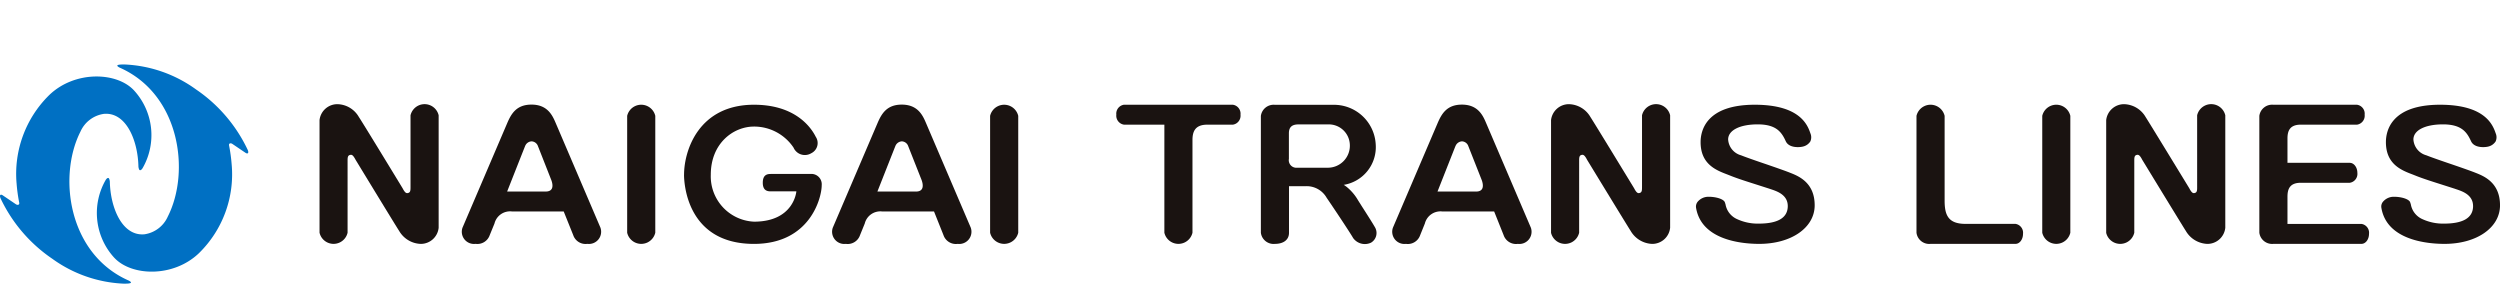
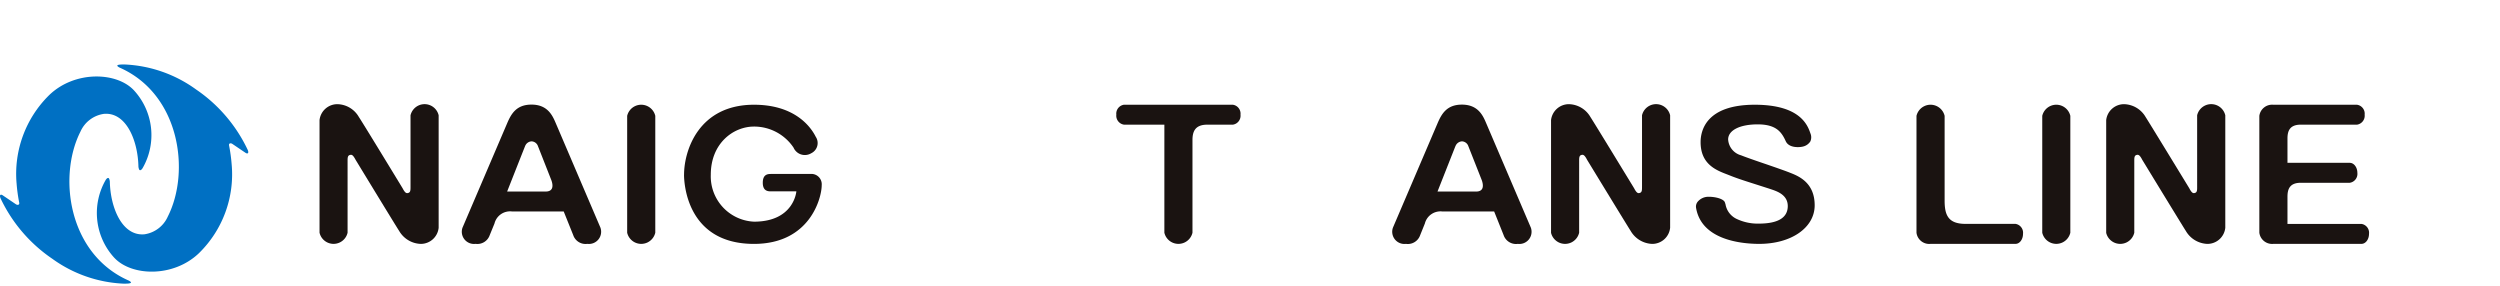
<svg xmlns="http://www.w3.org/2000/svg" width="376" height="43" viewBox="0 0 376 43">
  <defs>
    <clipPath id="a">
      <rect width="376" height="43" transform="translate(0 0)" fill="none" />
    </clipPath>
  </defs>
  <g transform="translate(0 0)" clip-path="url(#a)">
    <path d="M185.428,15.752H169.037a1.356,1.356,0,0,0-1.141,1.495,1.361,1.361,0,0,0,1.141,1.5h6.084V35a2.17,2.17,0,0,0,4.227,0V21.074c0-1.256.366-2.325,2.226-2.325h3.855a1.36,1.36,0,0,0,1.143-1.5,1.355,1.355,0,0,0-1.143-1.495" fill="#1a1311" />
    <path d="M355.157,33.677H344.036V29.6c0-1.145.328-2.11,2-2.11h7.368A1.352,1.352,0,0,0,354.548,26c0-.83-.513-1.51-1.142-1.51h-9.37V20.84c0-1.127.328-2.091,2-2.091H354.5a1.36,1.36,0,0,0,1.143-1.5,1.354,1.354,0,0,0-1.143-1.494H341.918a1.939,1.939,0,0,0-2.114,1.676V35a1.936,1.936,0,0,0,2.114,1.678h13.239c.632,0,1.143-.665,1.143-1.523a1.343,1.343,0,0,0-1.143-1.479" fill="#1a1311" />
    <path d="M74.371,33.613A2.418,2.418,0,0,1,76.98,31.8h7.8l1.434,3.566a1.96,1.96,0,0,0,2.127,1.31,1.837,1.837,0,0,0,1.962-2.445l-6.713-15.7c-.48-1.122-1.2-2.8-3.655-2.8-2.265,0-3.047,1.38-3.655,2.8l-6.716,15.7a1.836,1.836,0,0,0,1.961,2.445,1.964,1.964,0,0,0,2.13-1.31Zm4.621-11.679a1.1,1.1,0,0,1,.965-.675,1.067,1.067,0,0,1,.953.723L82.924,27.1c.274.749.346,1.707-.862,1.707H76.273s2.7-6.847,2.719-6.877" fill="#1a1311" />
-     <path d="M130.06,33.613a2.416,2.416,0,0,1,2.609-1.81h7.806l1.426,3.566a1.969,1.969,0,0,0,2.133,1.31A1.84,1.84,0,0,0,146,34.233l-6.717-15.7c-.479-1.122-1.2-2.8-3.658-2.8-2.262,0-3.044,1.38-3.653,2.8l-6.716,15.7a1.837,1.837,0,0,0,1.961,2.445,1.957,1.957,0,0,0,2.13-1.31Zm4.618-11.679a1.109,1.109,0,0,1,.966-.675,1.062,1.062,0,0,1,.951.723l2.024,5.121c.263.749.338,1.707-.865,1.707h-5.794s2.7-6.847,2.718-6.877" fill="#1a1311" />
    <path d="M214.3,33.613a2.425,2.425,0,0,1,2.612-1.81h7.808l1.427,3.566a1.968,1.968,0,0,0,2.133,1.31,1.837,1.837,0,0,0,1.959-2.445l-6.714-15.7c-.475-1.122-1.2-2.8-3.655-2.8-2.268,0-3.05,1.38-3.659,2.8l-6.713,15.7a1.838,1.838,0,0,0,1.962,2.445,1.961,1.961,0,0,0,2.132-1.31Zm4.622-11.679a1.112,1.112,0,0,1,.963-.675,1.062,1.062,0,0,1,.953.723l2.023,5.121c.264.749.343,1.707-.866,1.707H216.2s2.7-6.847,2.717-6.877" fill="#1a1311" />
    <path d="M48.058,35V18.068a2.694,2.694,0,0,1,2.678-2.4A3.819,3.819,0,0,1,53.975,17.6c.523.764,6.576,10.714,6.576,10.714.391.754.589.771.833.711.382-.1.359-.469.359-1.047V17.343a2.172,2.172,0,0,1,4.23,0V34.256a2.7,2.7,0,0,1-2.678,2.426,3.9,3.9,0,0,1-3.256-1.943c-.509-.764-6.563-10.714-6.563-10.714-.4-.759-.587-.779-.829-.722-.394.093-.371.482-.371,1.045V35a2.164,2.164,0,0,1-4.217,0" fill="#1a1311" />
    <path d="M233.277,35V18.068a2.7,2.7,0,0,1,2.678-2.4A3.842,3.842,0,0,1,239.2,17.6c.508.764,6.571,10.714,6.571,10.714.388.754.6.771.83.711.379-.1.358-.469.358-1.047V17.343a2.171,2.171,0,0,1,4.229,0V34.256a2.7,2.7,0,0,1-2.678,2.426,3.9,3.9,0,0,1-3.253-1.943c-.5-.764-6.565-10.714-6.565-10.714-.39-.759-.6-.779-.834-.722-.375.093-.355.482-.355,1.045V35a2.171,2.171,0,0,1-4.229,0" fill="#1a1311" />
    <path d="M316.771,35V18.068a2.7,2.7,0,0,1,2.682-2.4A3.861,3.861,0,0,1,322.7,17.6c.5.764,6.568,10.714,6.568,10.714.388.754.594.771.829.711.38-.1.353-.469.353-1.047V17.343a2.174,2.174,0,0,1,4.234,0V34.256a2.7,2.7,0,0,1-2.68,2.426,3.908,3.908,0,0,1-3.25-1.943c-.5-.764-6.566-10.714-6.566-10.714-.389-.759-.6-.779-.833-.722-.382.093-.358.482-.358,1.045V35a2.172,2.172,0,0,1-4.231,0" fill="#1a1311" />
    <path d="M94.326,35V17.427a2.172,2.172,0,0,1,4.229,0V35a2.171,2.171,0,0,1-4.229,0" fill="#1a1311" />
-     <path d="M148.912,35V17.427a2.174,2.174,0,0,1,4.231,0V35a2.173,2.173,0,0,1-4.231,0" fill="#1a1311" />
    <path d="M307.155,35V17.427a2.168,2.168,0,0,1,4.223,0V35a2.168,2.168,0,0,1-4.223,0" fill="#1a1311" />
    <path d="M102.883,26.271c0-3.637,2.2-10.52,10.519-10.52,6.032,0,8.482,3.211,9.28,4.811a1.7,1.7,0,0,1-.668,2.484,1.855,1.855,0,0,1-2.666-.846,7.139,7.139,0,0,0-5.945-3.165c-3.131,0-6.5,2.539-6.5,7.236a6.82,6.82,0,0,0,6.5,7.068c6.03,0,6.37-4.56,6.37-4.56H115.9c-.5,0-1.178-.125-1.178-1.295s.631-1.32,1.178-1.32h5.974a1.56,1.56,0,0,1,1.711,1.7c0,1.855-1.729,8.818-10.187,8.818-10.227,0-10.519-9.342-10.519-10.408" fill="#1a1311" />
    <path d="M288.239,35V17.427a2.174,2.174,0,0,1,4.232,0V30.155c0,2.189.525,3.516,3.155,3.516h7.5a1.346,1.346,0,0,1,1.136,1.485c0,.859-.507,1.523-1.136,1.523H290.352A1.929,1.929,0,0,1,288.239,35" fill="#1a1311" />
-     <path d="M206.881,34.338c-.405-.762-2.12-3.383-2.665-4.272a7.26,7.26,0,0,0-1.759-2.022l-.366-.241a5.75,5.75,0,0,0,4.816-6.106,6.285,6.285,0,0,0-6.4-5.933h-8.76a1.936,1.936,0,0,0-2.112,1.678V35.009a1.927,1.927,0,0,0,2.112,1.67c1.225,0,2.119-.561,2.119-1.67V28h2.605a3.454,3.454,0,0,1,3.06,1.751c.785,1.131,3.495,5.193,3.981,6.047a2.167,2.167,0,0,0,2.675.706,1.686,1.686,0,0,0,.689-2.163m-7.256-9.114h-4.547a1.138,1.138,0,0,1-1.223-1.338V20.044c0-.912.455-1.332,1.43-1.332h4.427a3.163,3.163,0,0,1,3.306,2.984,3.312,3.312,0,0,1-3.393,3.528" fill="#1a1311" />
    <path d="M268.88,31.07c.047-1.761-1.6-2.3-2.581-2.626l-.207-.07-1.7-.546c-1.34-.429-3.018-.948-4.173-1.418l-.382-.151c-1.715-.648-4.067-1.546-4.067-4.885,0-1.7.8-5.622,8.149-5.622,6.877,0,7.963,3.132,8.368,4.307a1.525,1.525,0,0,1-.011,1.211,1.8,1.8,0,0,1-1.119.774c-.414.112-2.079.284-2.579-.805-.612-1.339-1.4-2.534-4.22-2.534-2.7,0-4.446.894-4.446,2.272a2.641,2.641,0,0,0,1.951,2.384c.592.242,2.151.791,3.8,1.347,1.419.491,2.889,1,3.54,1.265,1.3.508,3.725,1.478,3.725,4.906,0,3.359-3.508,5.8-8.341,5.8-2.589,0-8.694-.546-9.5-5.431a1.159,1.159,0,0,1,.278-.947,2.116,2.116,0,0,1,1.61-.707c1.176,0,2.3.368,2.447.845l.093.28a2.99,2.99,0,0,0,1.76,2.245,7.363,7.363,0,0,0,3.246.667c2.845,0,4.314-.86,4.358-2.561" fill="#1a1311" />
-     <path d="M371.948,31.07c.049-1.761-1.6-2.3-2.582-2.626l-.2-.07-1.706-.546c-1.345-.429-3.019-.948-4.177-1.418l-.38-.151c-1.717-.648-4.062-1.546-4.062-4.885,0-1.7.8-5.622,8.143-5.622,6.879,0,7.963,3.132,8.372,4.307a1.508,1.508,0,0,1-.014,1.211,1.808,1.808,0,0,1-1.11.774c-.42.112-2.083.284-2.587-.805-.614-1.339-1.4-2.534-4.223-2.534-2.7,0-4.445.894-4.445,2.272a2.639,2.639,0,0,0,1.955,2.384c.589.242,2.147.791,3.8,1.347,1.422.491,2.895,1,3.548,1.265,1.3.508,3.723,1.478,3.723,4.906,0,3.359-3.51,5.8-8.345,5.8-2.587,0-8.692-.546-9.5-5.431a1.118,1.118,0,0,1,.279-.947,2.115,2.115,0,0,1,1.61-.707c1.173,0,2.3.368,2.446.845l.093.28a2.983,2.983,0,0,0,1.757,2.245,7.382,7.382,0,0,0,3.247.667c2.847,0,4.31-.86,4.361-2.561" fill="#1a1311" />
    <path d="M20.151,13.592c-2.6-2.791-8.887-3-12.741.7A16.607,16.607,0,0,0,2.5,27.651a24.234,24.234,0,0,0,.388,2.82c.078.335-.225.432-.506.242l-2-1.355c-.375-.215-.464.058-.31.446a22.686,22.686,0,0,0,7.781,9.106A19.767,19.767,0,0,0,18.5,42.658c1.321.034,1.456-.147.854-.463-9.094-4-10.667-15.66-7.254-22.4a4.564,4.564,0,0,1,3.526-2.669c3.34-.3,5.118,3.99,5.194,7.944,0,0,.055.48.206.52s.256-.073.4-.266a9.945,9.945,0,0,0-1.28-11.736" fill="#0070c3" />
    <path d="M17.19,38.767c2.6,2.793,8.888,3,12.742-.7A16.579,16.579,0,0,0,34.841,24.71a24.534,24.534,0,0,0-.386-2.818c-.079-.334.221-.432.5-.242l2,1.352c.377.216.467-.059.31-.441a22.671,22.671,0,0,0-7.78-9.108A19.775,19.775,0,0,0,18.837,9.7c-1.317-.031-1.452.147-.851.466,9.094,4,10.668,15.664,7.253,22.4a4.556,4.556,0,0,1-3.521,2.673c-3.346.3-5.12-3.992-5.2-7.943,0,0-.056-.483-.206-.521s-.255.072-.4.267a9.954,9.954,0,0,0,1.28,11.73" fill="#0070c3" />
  </g>
</svg>